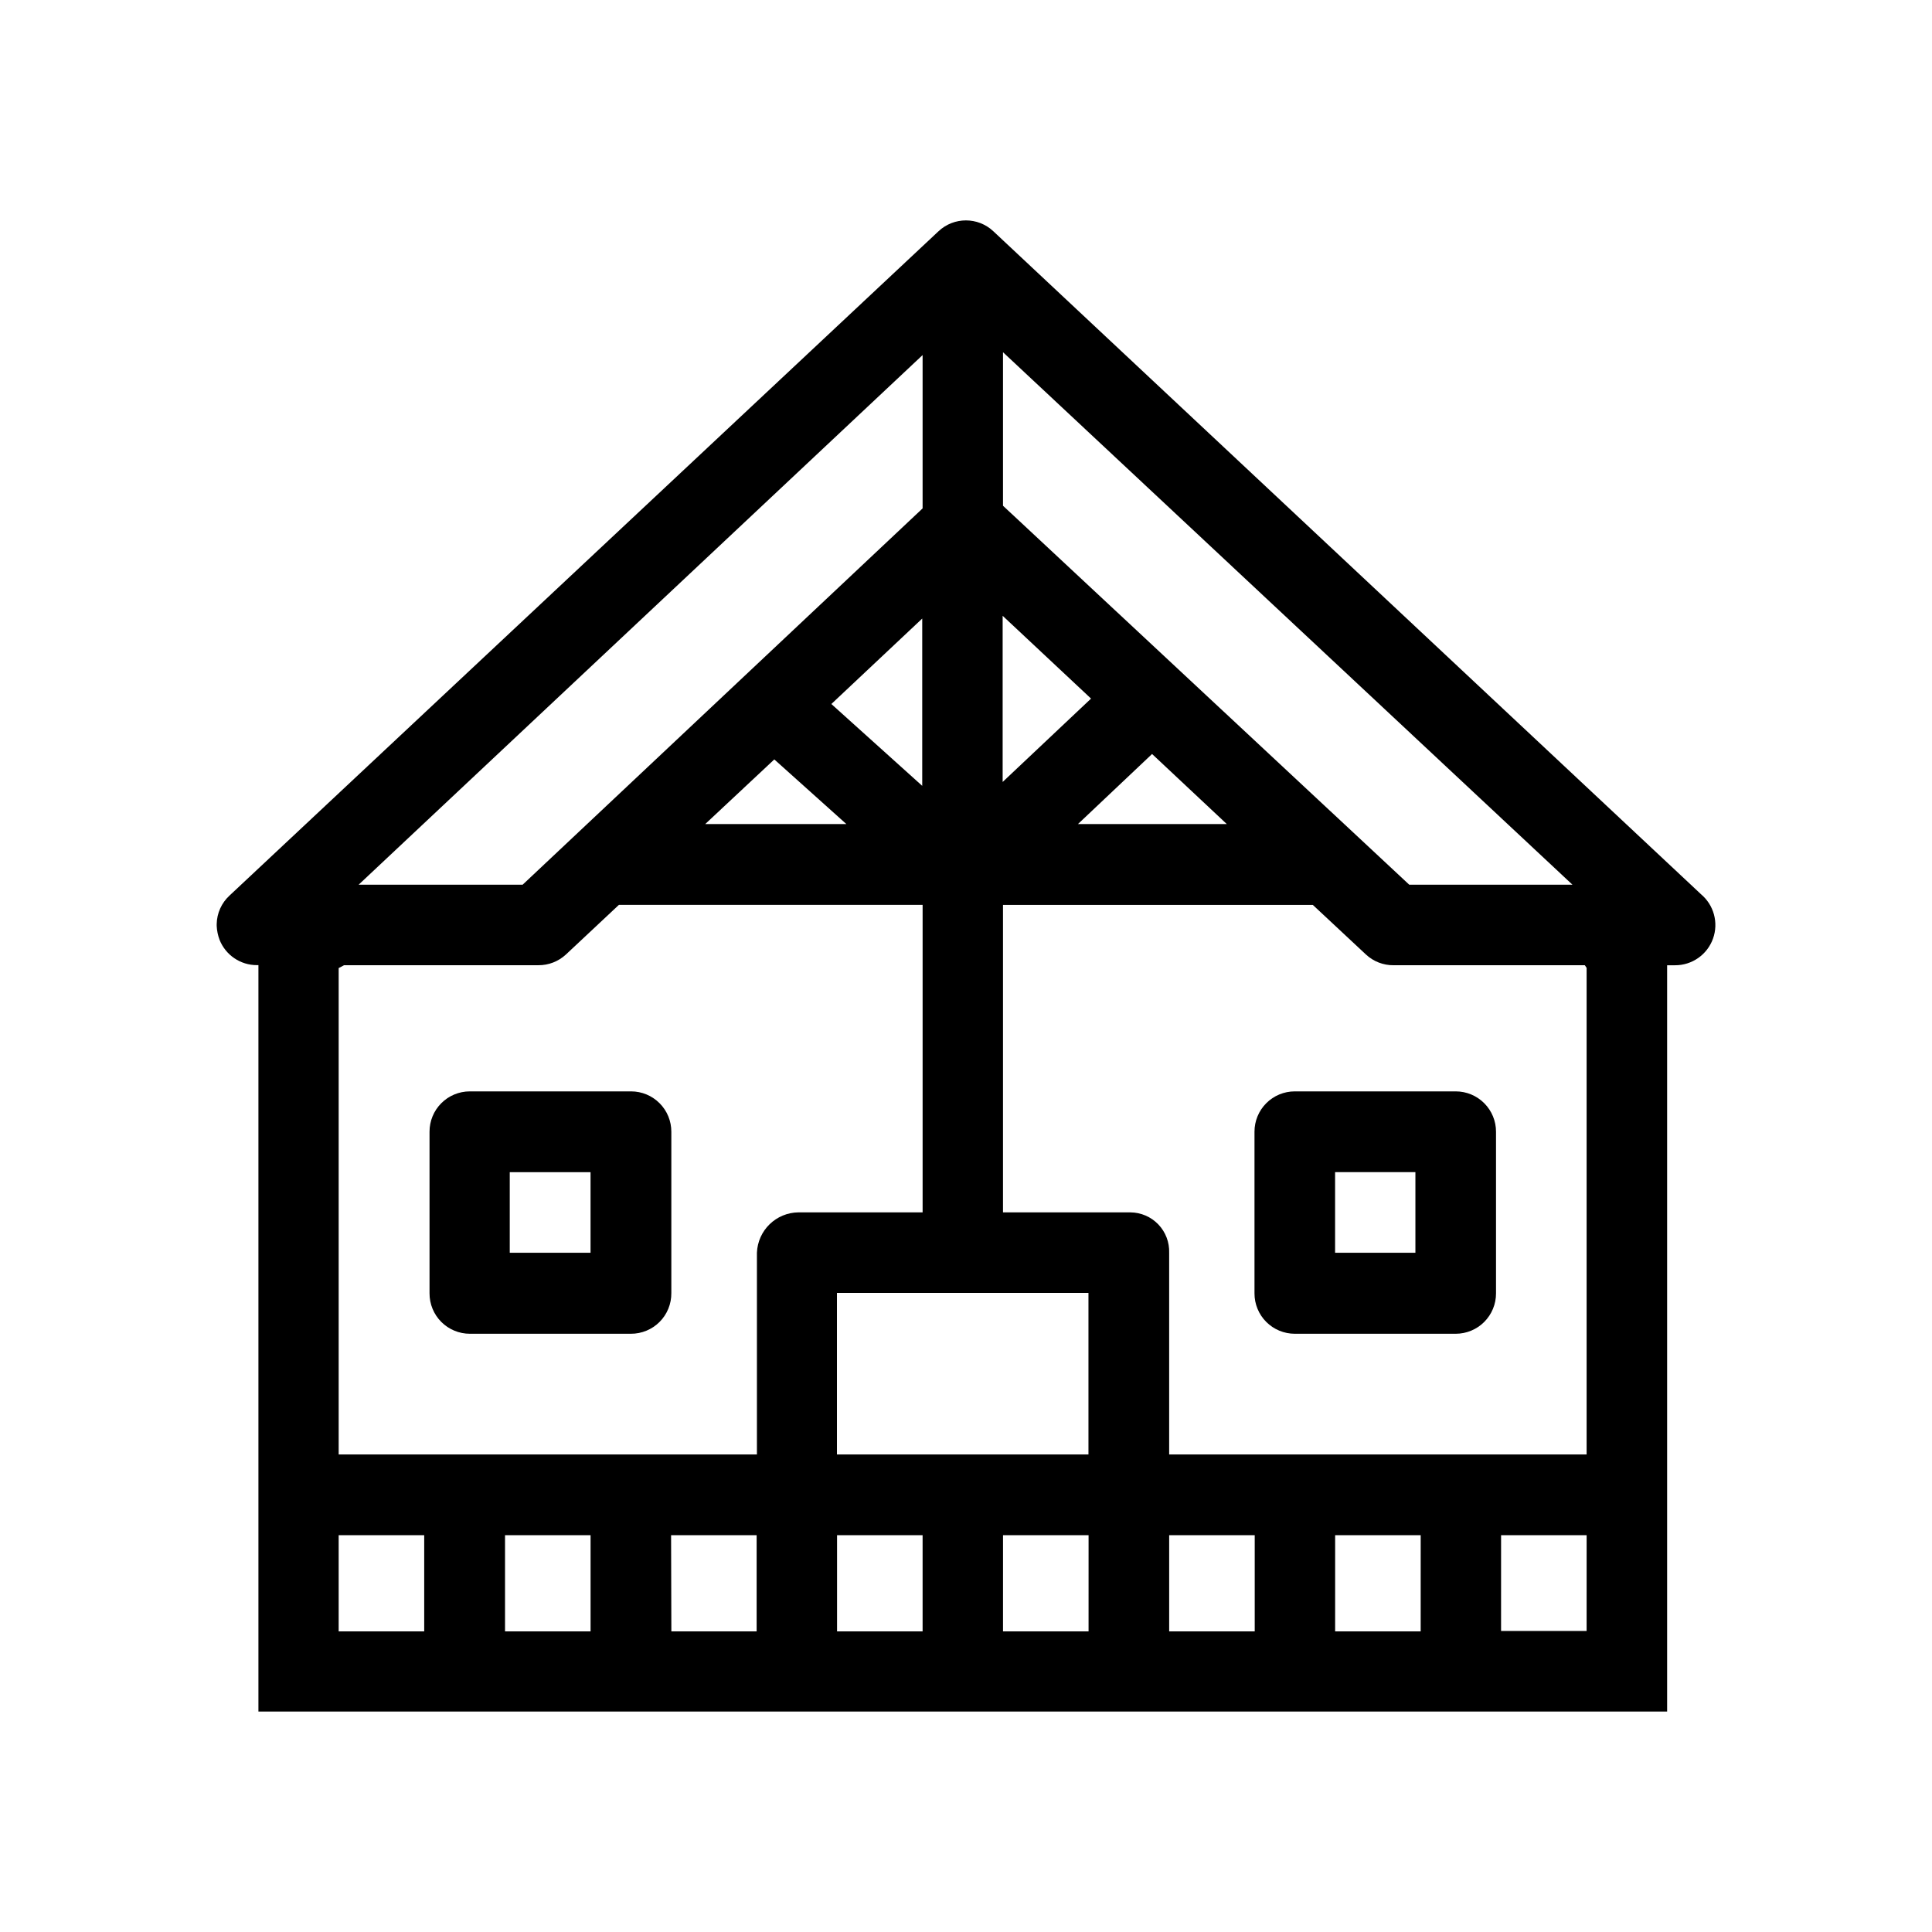
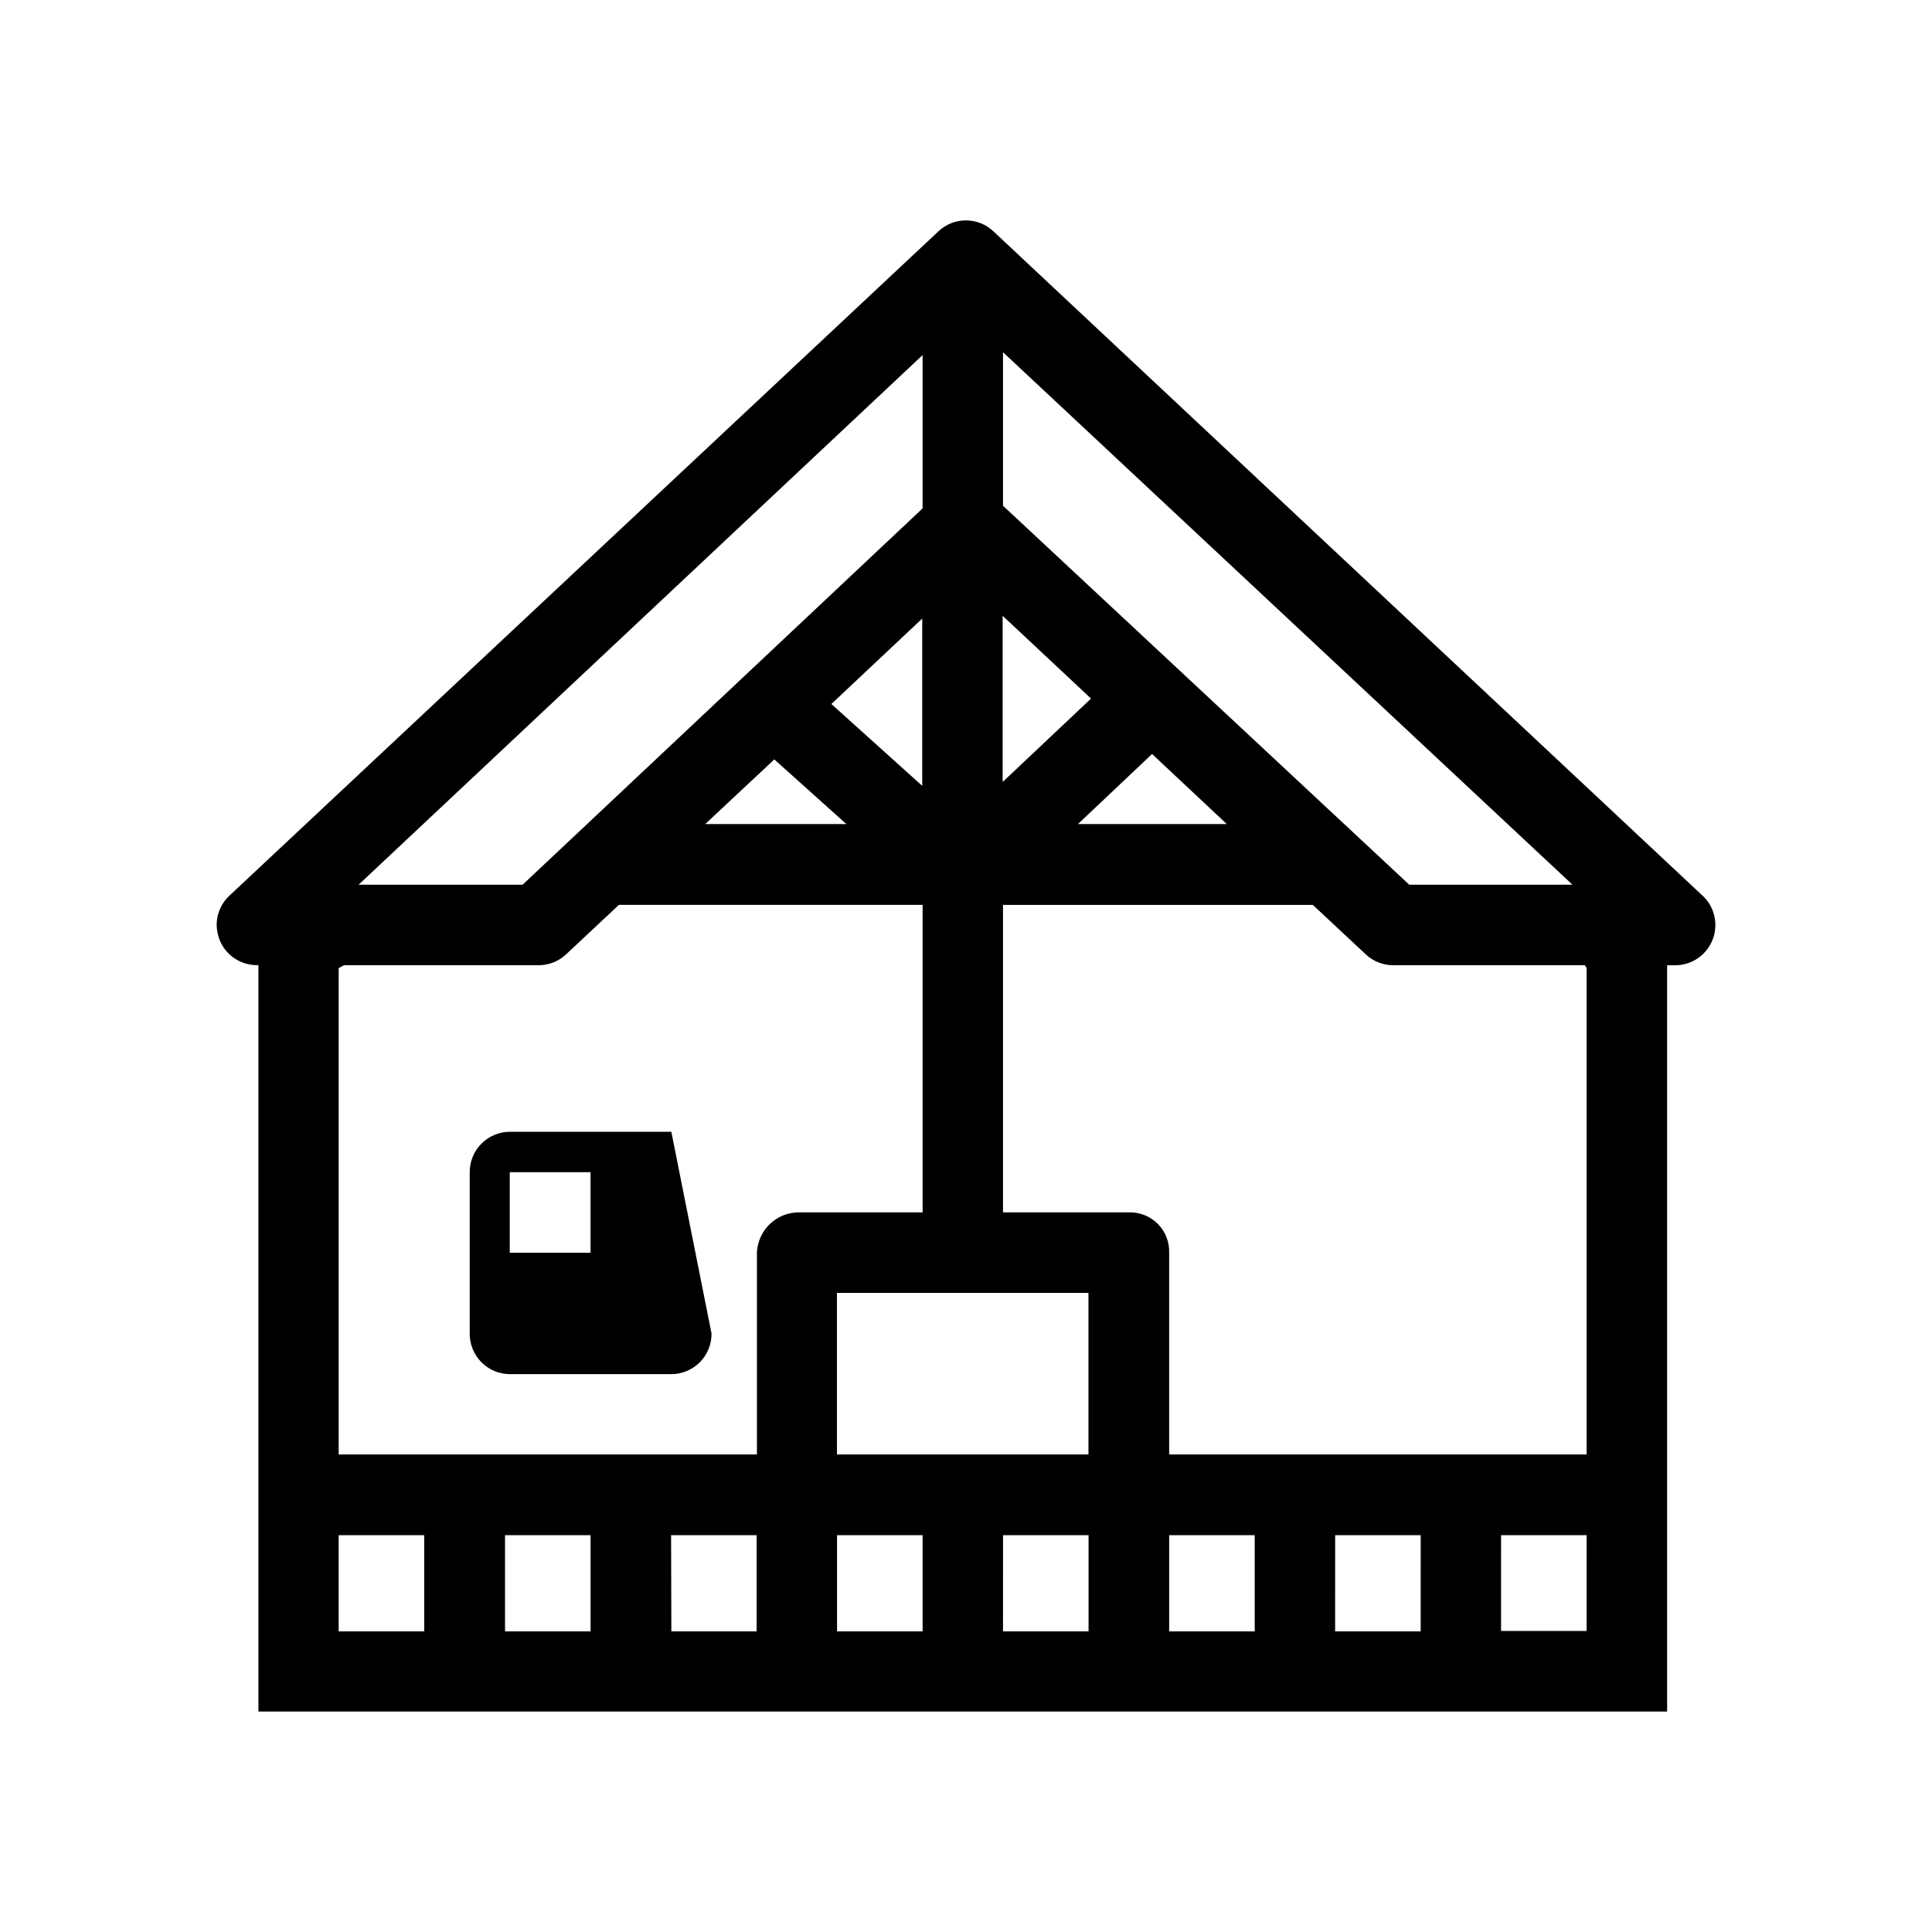
<svg xmlns="http://www.w3.org/2000/svg" fill="#000000" width="800px" height="800px" version="1.1" viewBox="144 144 512 512">
  <g fill-rule="evenodd">
    <path d="m594.7 380.9-187.44-175.6c-4.086-3.856-10.473-3.856-14.562 0l-187.87 176.03c-2.121 1.949-3.348 4.68-3.402 7.559v0.48-0.004c0.059 1.258 0.312 2.5 0.754 3.68 1.609 4.07 5.551 6.742 9.926 6.727h0.379v197.8h373.32v-197.77h2.09c4.508 0.02 8.539-2.805 10.066-7.047 1.527-4.242 0.219-8.984-3.266-11.848zm-30.23 19.598v128.95l-110.63 0.004v-53.453c0.094-2.789-0.941-5.5-2.871-7.516-1.93-2.016-4.594-3.168-7.383-3.191h-33.781v-81.492h82.098l14.082 13.148c2 1.867 4.644 2.887 7.379 2.848h50.633zm0 175.73h-22.672l0.004-25.391h22.672zm-330.72-25.391h22.672v25.492h-22.672zm326.97-172.38h-43.254l-107.66-100.43v-40.684zm-321.68 0 149.46-140.36v40.633l-106 99.73zm149.36-70.535v44.336l-24.082-21.688zm21.312-0.73 23.426 21.941-23.426 22.094zm-60.512 38.062 19.094 17.129-37.406 0.004zm100.11-1.438 19.801 18.566-39.445 0.004zm-214.12 55.973 51.465 0.004c2.719 0.023 5.34-0.996 7.332-2.848l14.031-13.148h80.484v81.492h-32.875c-5.945 0.047-10.805 4.762-11.035 10.707v53.453h-110.84v-128.9zm130.61 129.66v-42.824h66.652v42.824zm-87.965 21.391h22.672v25.492h-22.672zm44.008 0h22.672v25.492h-22.598zm43.984 0h22.672v25.492h-22.672zm43.984 0h22.672l-0.004 25.492h-22.672zm44.031 0h22.672v25.492h-22.672zm43.984 0h22.672l-0.004 25.492h-22.672z" />
-     <path d="m321.91 443.93c0.008-2.832-1.109-5.551-3.109-7.559-1.996-2.008-4.711-3.141-7.543-3.144h-42.75c-2.836 0-5.559 1.125-7.562 3.137-2.004 2.008-3.125 4.731-3.117 7.566v42.824c-0.008 2.836 1.113 5.562 3.117 7.57 2.004 2.008 4.727 3.137 7.562 3.137h42.672c2.859 0.012 5.606-1.121 7.621-3.144 2.019-2.027 3.137-4.777 3.109-7.637zm-42.82 10.707h21.41v21.363h-21.41z" />
-     <path d="m540.46 443.93c0.008-2.836-1.117-5.559-3.121-7.566-2.004-2.012-4.723-3.137-7.559-3.137h-42.648c-2.836 0-5.559 1.125-7.562 3.137-2.004 2.008-3.125 4.731-3.117 7.566v42.824c-0.008 2.836 1.113 5.562 3.117 7.57 2.004 2.008 4.727 3.137 7.562 3.137h42.648c2.836 0 5.555-1.129 7.559-3.137 2.004-2.008 3.129-4.734 3.121-7.57zm-21.363 32.066h-21.285v-21.363h21.285z" />
+     <path d="m321.91 443.93h-42.75c-2.836 0-5.559 1.125-7.562 3.137-2.004 2.008-3.125 4.731-3.117 7.566v42.824c-0.008 2.836 1.113 5.562 3.117 7.57 2.004 2.008 4.727 3.137 7.562 3.137h42.672c2.859 0.012 5.606-1.121 7.621-3.144 2.019-2.027 3.137-4.777 3.109-7.637zm-42.82 10.707h21.41v21.363h-21.41z" />
  </g>
</svg>